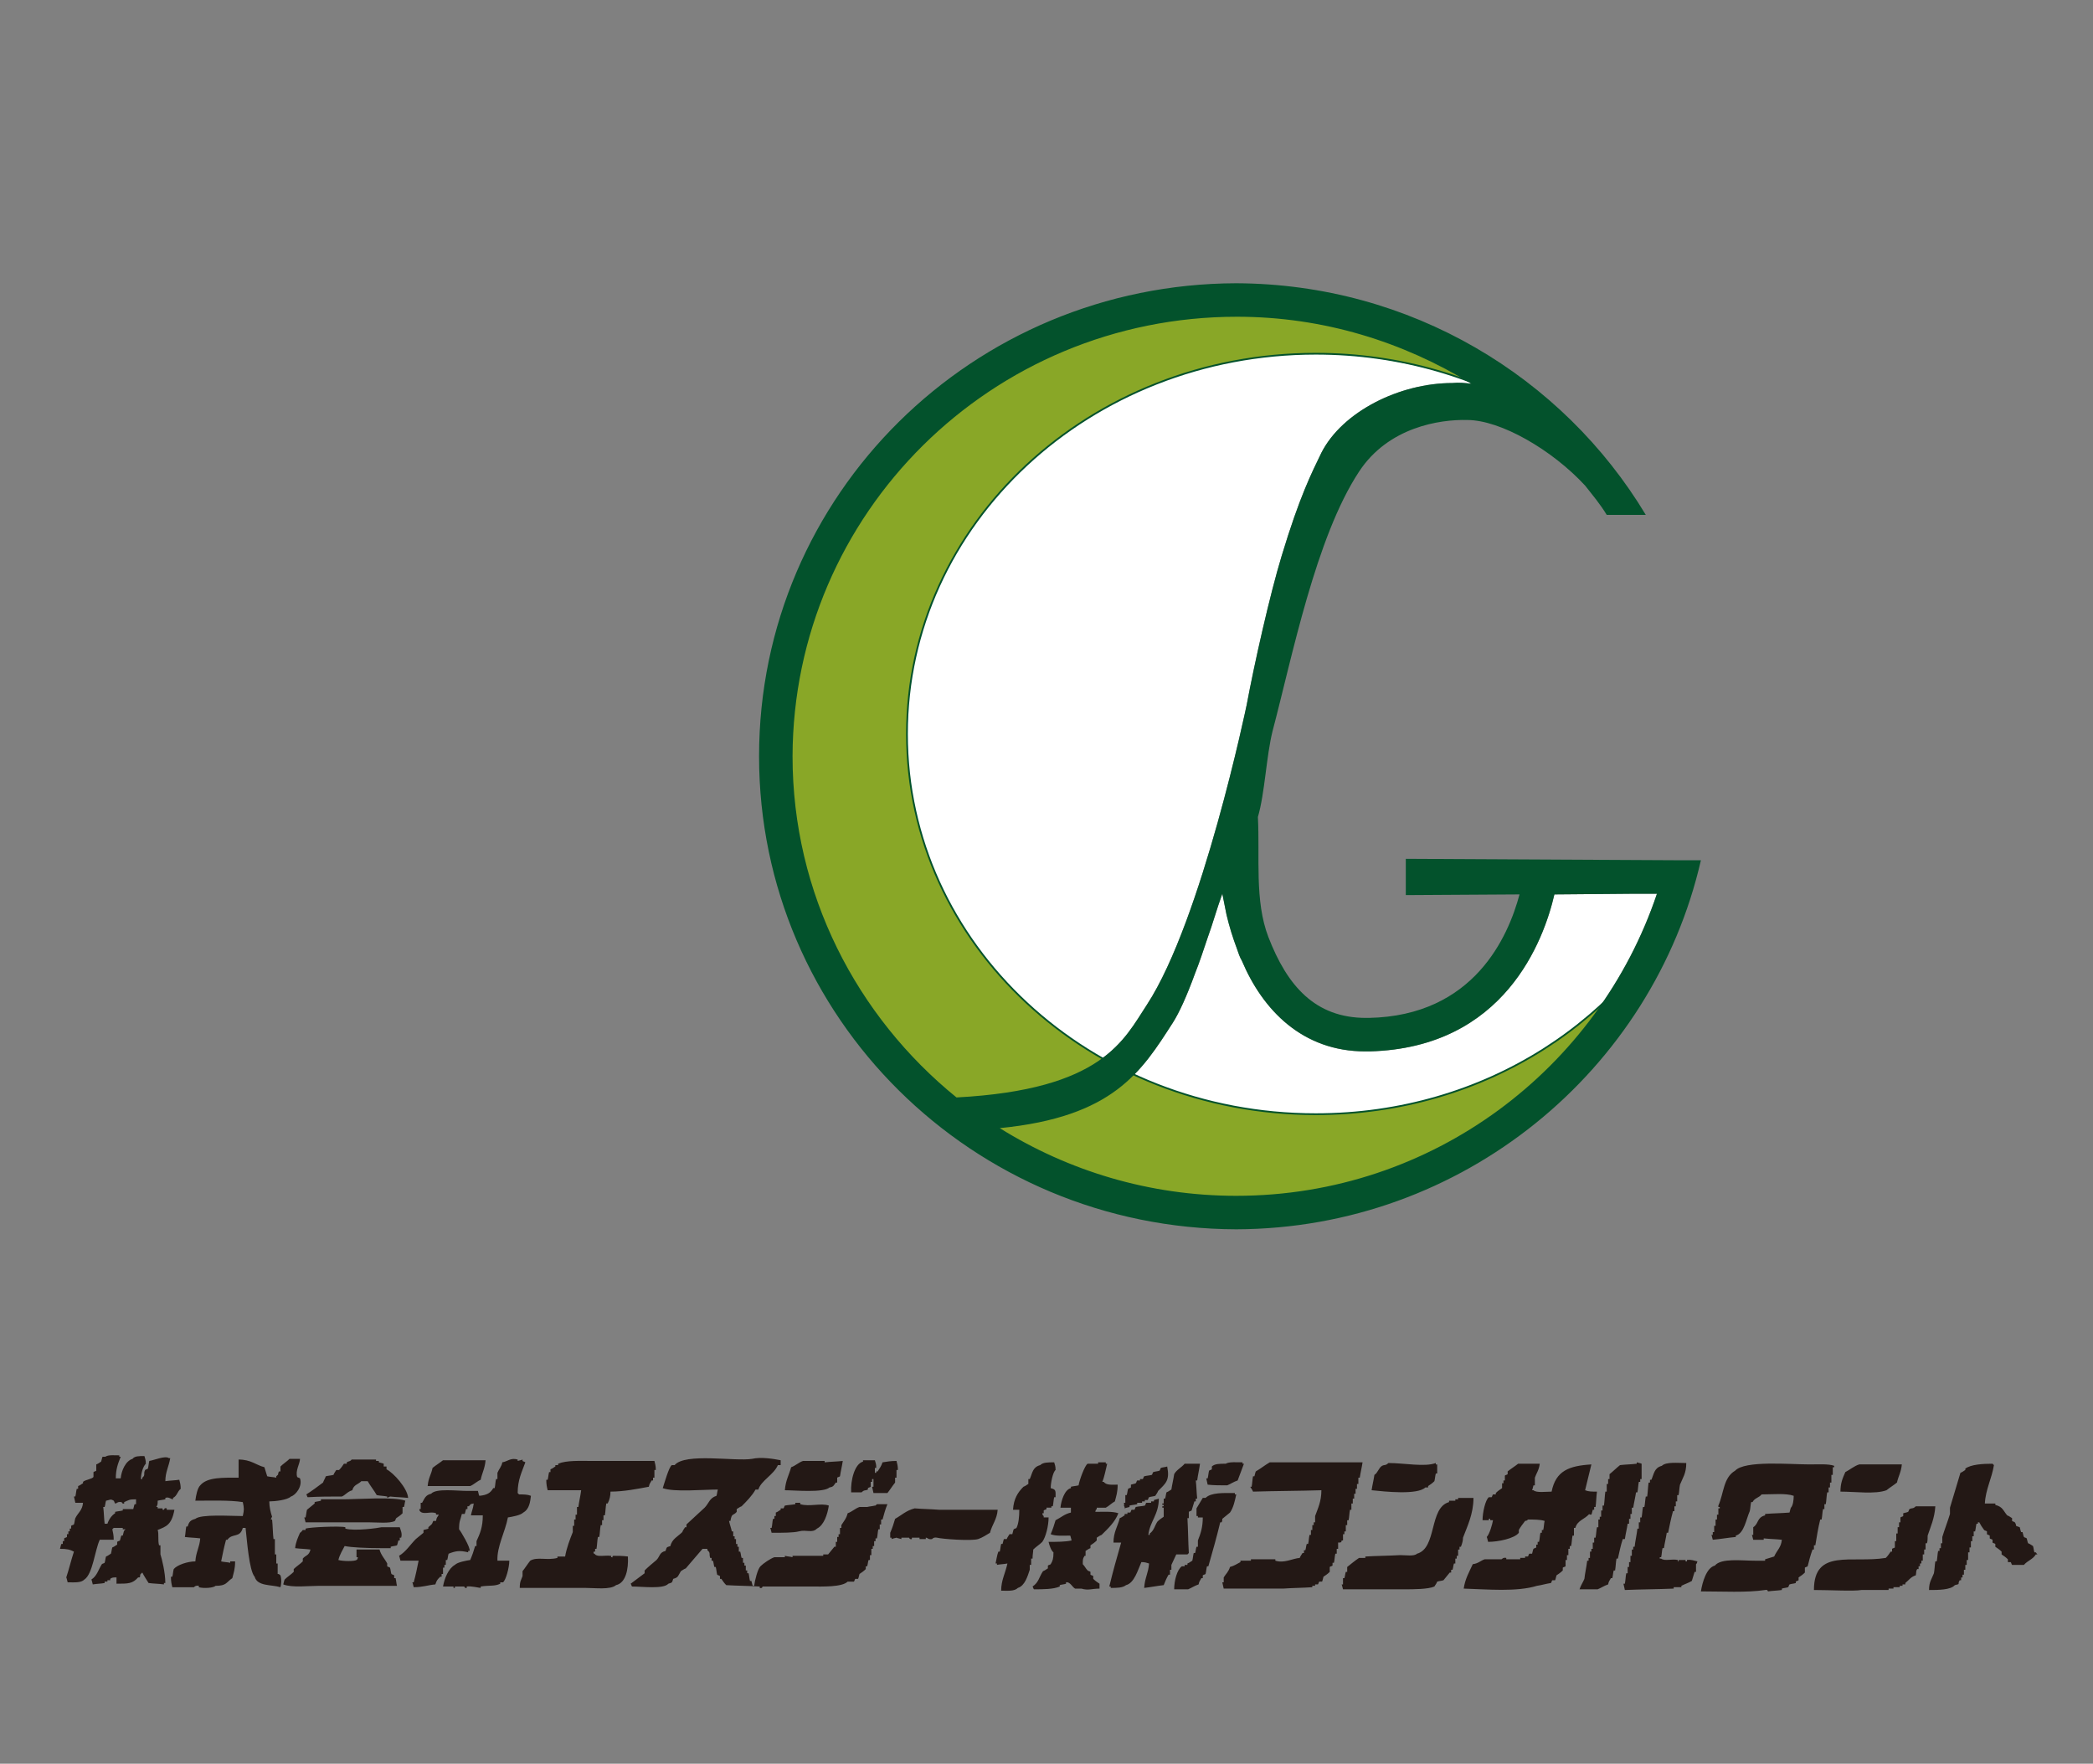
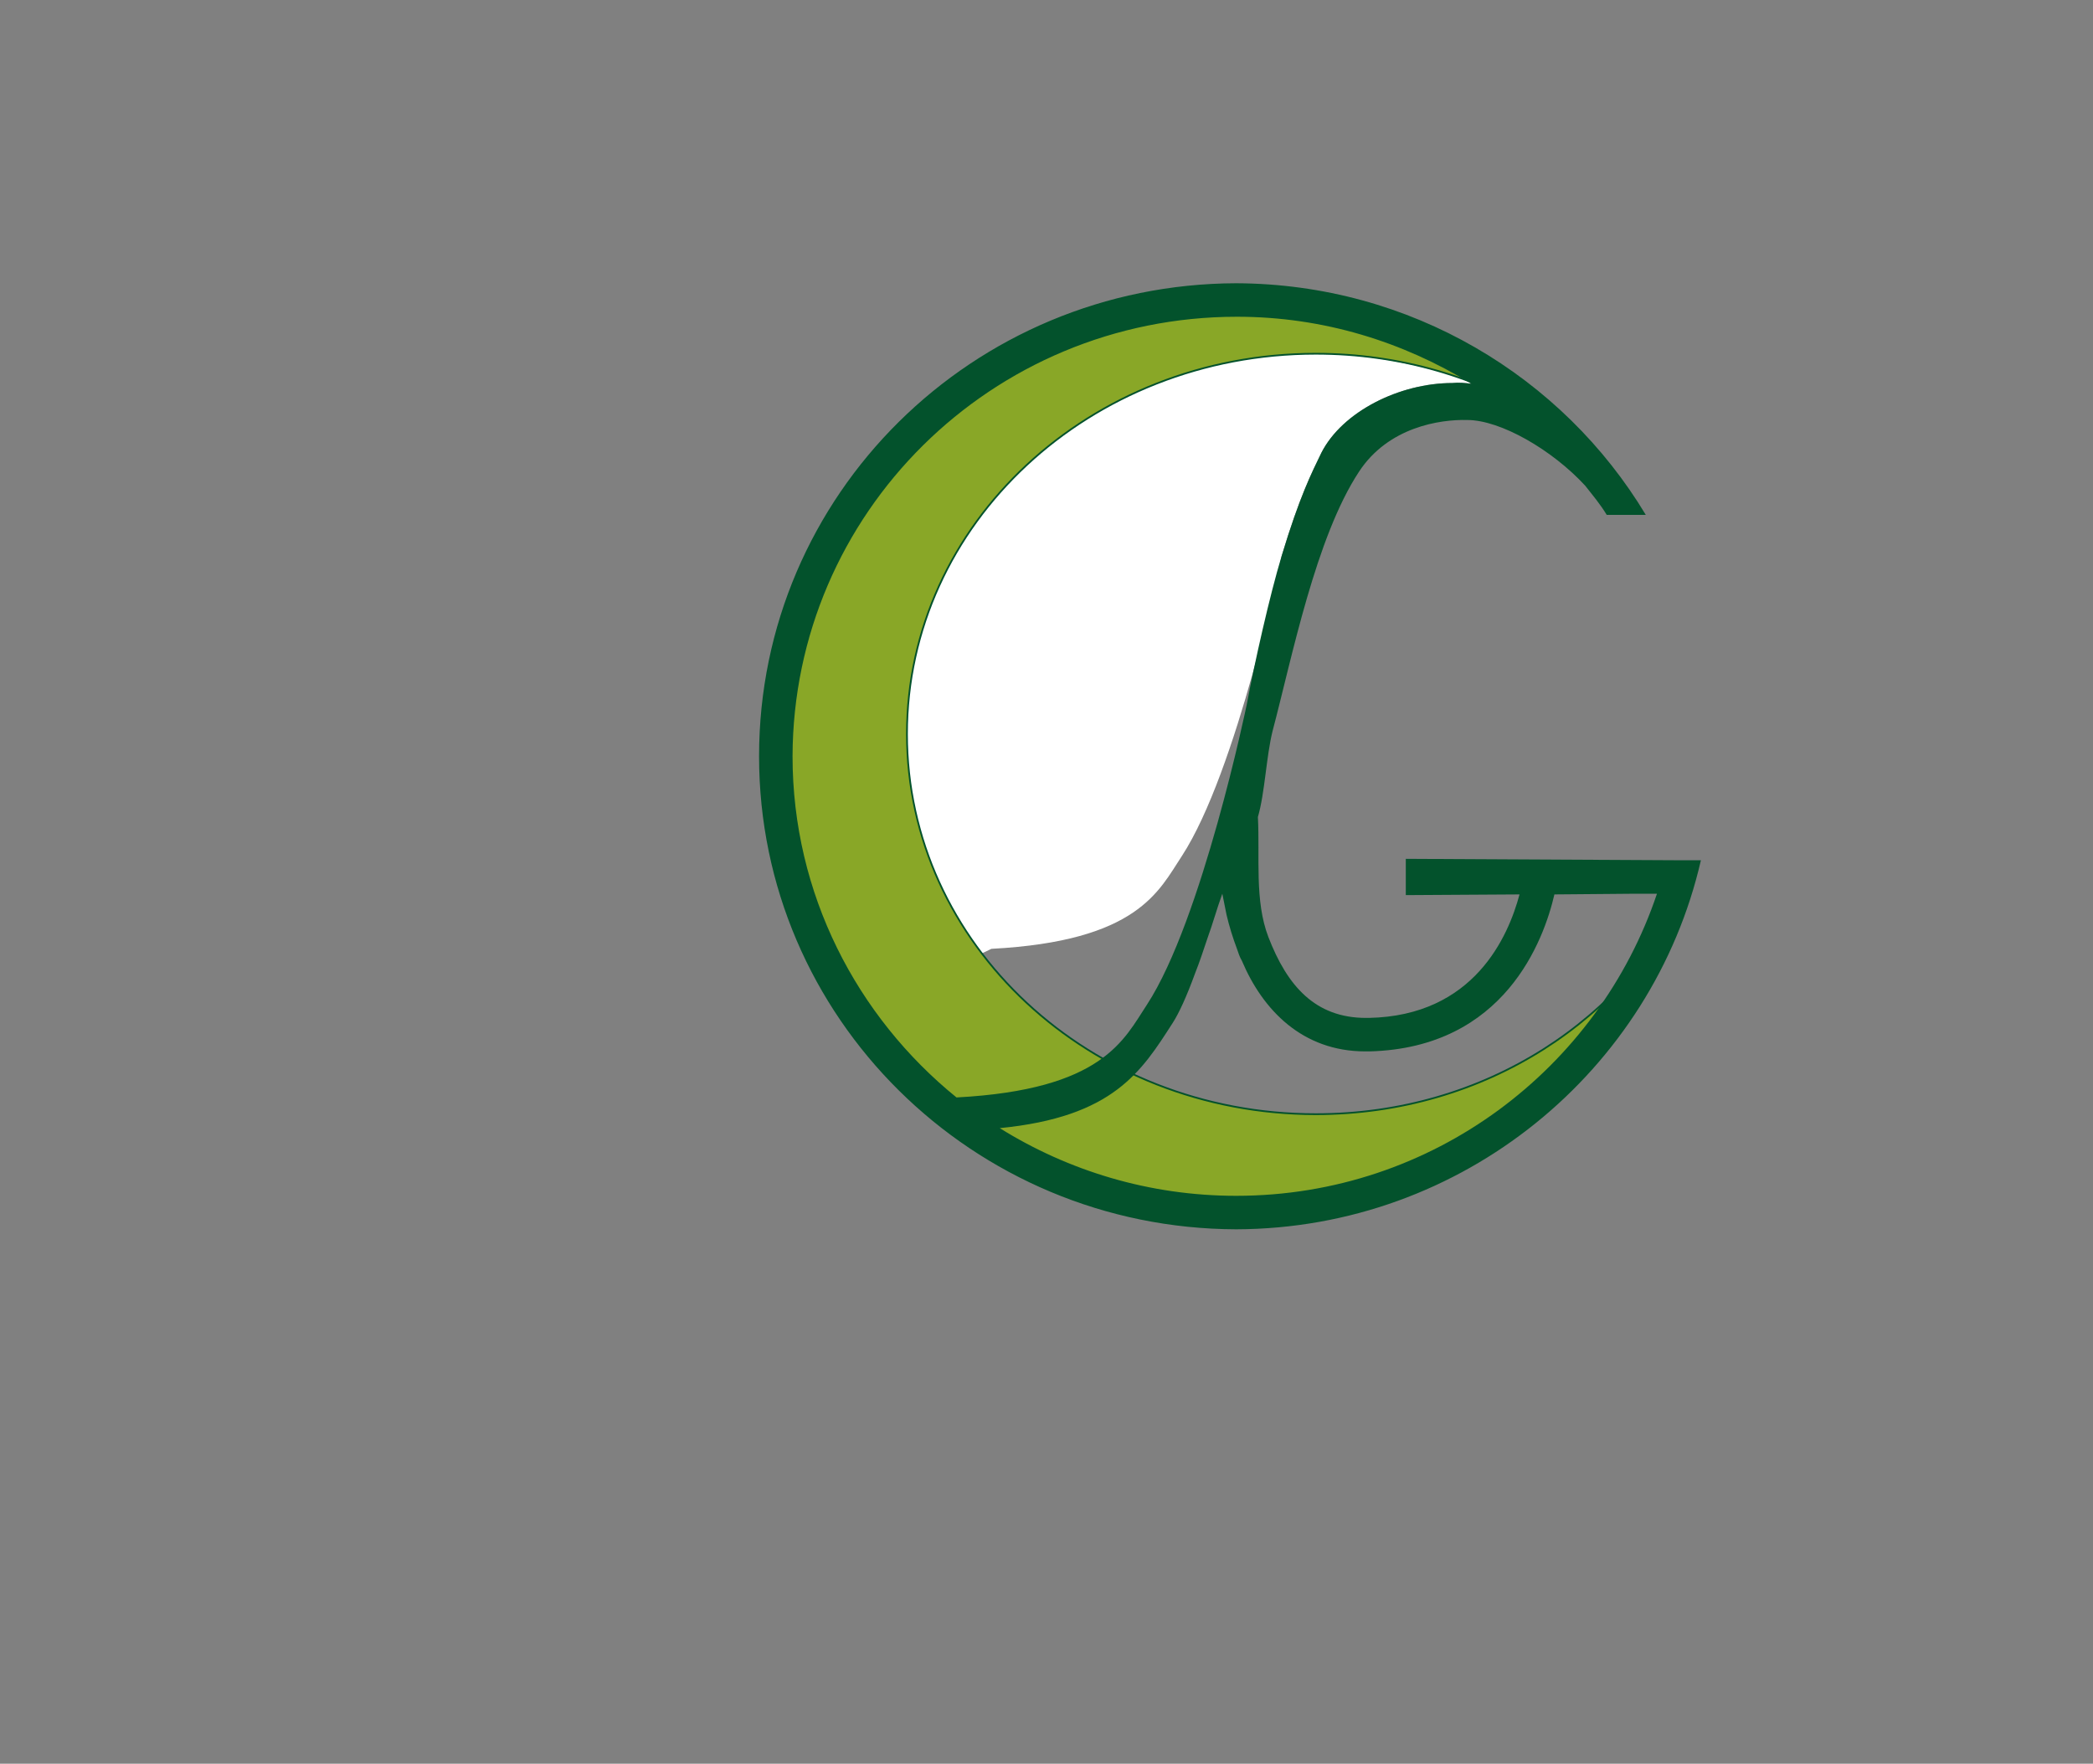
<svg xmlns="http://www.w3.org/2000/svg" version="1.1" id="レイヤー_1" x="0px" y="0px" width="300px" height="252.8px" viewBox="0 0 300 252.8" style="enable-background:new 0 0 300 252.8" xml:space="preserve">
  <rect x="0" y="0" width="300" height="252.8" fill="#808080" stroke="none" />
  <style type="text/css">.st0{fill:#231815;}
	.st1{fill:#FFFFFF;}
	.st2{fill:none;stroke:#03522C;stroke-width:0.25;}
	.st3{fill:none;stroke:#03522C;}
	.st4{fill:#89A727;}
	.st5{fill:#03522C;}</style>
  <g>
    <g>
-       <path class="st0" d="M25,216.4c-0.4,0-0.7,0-1.1,0c0-0.1,0-0.1,0-0.2c-0.4-0.1-0.3,0.1-0.4,0.2c-0.1,0-0.1,0-0.2,0    c0-0.1,0-0.1,0-0.2c-0.2,0-0.4,0-0.7,0c0-0.1,0-0.1,0-0.2c-0.1,0-0.1,0-0.2,0c0.2-0.3,0.2-0.4,0.2-0.9c0.4-0.1,0.7-0.1,1.1-0.2    c0-0.1,0-0.1,0-0.2c0.5-0.2,0.8,0.2,1.1,0.2c0-0.1,0-0.1,0-0.2c0.6-0.3,0.6-0.9,1.1-1.3c0-0.6-0.1-0.9-0.2-1.3    c-0.7,0.1-1.3,0.1-2,0.2c0-1.3,0.5-2.1,0.7-3.3c-0.1,0-0.1,0-0.2,0c-0.5-0.4-2.1,0.3-2.8,0.4c-0.1,0.4-0.1,0.7-0.2,1.1    c-0.1,0.1-0.3,0.1-0.4,0.2c-0.3,0.6,0.1,0.7-0.4,1.1c0,0.1,0,0.1,0,0.2c-0.1,0-0.1,0-0.2,0c0-0.8,0.3-1.8,0.7-2.2    c0-0.6-0.1-0.7-0.2-1.1c-0.8,0-1.4,0-1.7,0.4c-1,0.3-1.6,1.7-1.7,2.8c-0.2,0-0.4,0-0.7,0c0-1.3,0.3-2.1,0.7-3.1    c-0.1,0-0.1,0-0.2,0c0-0.1,0-0.1,0-0.2c-0.7,0-1.6-0.1-2,0.2c-0.1,0-0.3,0-0.4,0c-0.1,0.2-0.1,0.4-0.2,0.7    c-0.2,0.1-0.4,0.3-0.7,0.4c0,0.3,0,0.6,0,0.9c-0.1,0.1-0.3,0.1-0.4,0.2c0,0.2,0,0.4,0,0.7c-0.2,0.3-1.2,0.4-1.5,0.7    c0,0.1,0,0.1,0,0.2c-0.2,0.1-0.4,0.3-0.7,0.4c0,0.1,0,0.3,0,0.4c-0.1,0-0.1,0-0.2,0c-0.1,0.4-0.1,0.7-0.2,1.1c-0.1,0-0.1,0-0.2,0    c0.1,0.5,0.1,0.5,0.2,0.9c0.4,0,0.7,0,1.1,0c-0.1,1.1-0.7,1.4-1.1,2.2c-0.1,0.3-0.1,0.6-0.2,0.9c-0.1,0.1-0.3,0.1-0.4,0.2    c0,0.1,0,0.3,0,0.4c-0.1,0-0.1,0-0.2,0c0,0.1,0,0.3,0,0.4c-0.1,0-0.1,0-0.2,0c0,0.1,0,0.3,0,0.4c-0.1,0-0.1,0-0.2,0    c0,0.1,0,0.3,0,0.4c-0.1,0.1-0.3,0.1-0.4,0.2c0,0.1,0,0.3,0,0.4c-0.1,0-0.1,0-0.2,0c0,0.1,0,0.3,0,0.4c-0.1,0-0.1,0-0.2,0    c-0.1,0.2-0.1,0.4-0.2,0.7c1,0,1.4,0.1,2,0.4c-0.4,1.2-0.7,2.5-1.1,3.7c0.1,0.2,0.1,0.4,0.2,0.7c1,0,1.9,0.1,2.4-0.4    c1.2-0.8,1.5-4.2,2.2-5.7c0.7,0,1.3,0,2,0c0-0.7-0.1-1-0.2-1.5c0.2-0.2,0,0,0.2-0.2c0.4,0,0.9,0,1.3,0c0,0.1,0,0.1,0,0.2    c0.1,0,0.3,0,0.4,0c-0.2,0.2,0,0-0.2,0.2c-0.1,0.2-0.1,0.4-0.2,0.7c-0.1,0-0.1,0-0.2,0c-0.1,0.2-0.1,0.4-0.2,0.7    c-0.1,0.1-0.3,0.1-0.4,0.2c0,0.1,0,0.3,0,0.4c-0.2,0.1-0.4,0.3-0.7,0.4c-0.1,0.3-0.1,0.6-0.2,0.9c-0.2,0.1-0.4,0.3-0.7,0.4    c-0.1,0.3-0.1,0.6-0.2,0.9c-0.1,0.1-0.3,0.1-0.4,0.2c-0.5,0.8-0.7,1.7-1.5,2.2c0.1,0.2,0.1,0.4,0.2,0.7c0.6-0.1,1.2-0.1,1.7-0.2    c0-0.1,0-0.1,0-0.2c0.1,0,0.3,0,0.4,0c0-0.1,0-0.1,0-0.2c0.1,0,0.3,0,0.4,0c0-0.1,0-0.1,0-0.2c0.3-0.2,0.4-0.2,0.9-0.2    c0,0.3,0,0.6,0,0.9c1.7,0,2.3,0,3.1-0.9c0.1,0,0.1,0,0.2,0c0.3-0.4-0.2-0.2,0.4-0.7c0.3,0.6,0.6,1,0.9,1.5    c0.7,0.1,1.5,0.1,2.2,0.2c0-0.1,0-0.1,0-0.2c0.1,0,0.1,0,0.2,0c0-1.5-0.5-3.5-0.7-4.1c0-0.4,0-0.9,0-1.3c-0.1,0-0.1,0-0.2,0    c-0.2-0.7,0-1.7-0.2-2.2C23.8,218.8,24.6,218.6,25,216.4z M19.5,215.6c-0.1,0-0.1,0-0.2,0c-0.1,0.2-0.1,0.4-0.2,0.7    c-0.5,0-1,0-1.5,0c0,0.1,0,0.1,0,0.2c-0.4,0.1-0.7,0.1-1.1,0.2c0,0.1,0,0.1,0,0.2c-0.5,0.3-0.9,0.9-1.1,1.5c-0.1,0-0.3,0-0.4,0    c-0.1-0.8-0.1-1.6-0.2-2.4c0.1,0,0.1,0,0.2,0c0.1-0.3,0.1-0.6,0.2-0.9c0.6-0.1,0.6-0.3,1.1,0c0.1,0.1,0.1,0.3,0.2,0.4    c0.3,0,0.3-0.3,0.9-0.2c0.1,0,0.1,0.3,0.4,0.2c0-0.1,0-0.1,0-0.2c0.7-0.3,0.7-0.4,1.7-0.4C19.5,215.1,19.5,215.3,19.5,215.6z     M39.8,225.6c0-0.5,0-1,0-1.5c-0.1,0-0.1,0-0.2,0c0-0.4,0-0.9,0-1.3c-0.1,0-0.1,0-0.2,0c0-0.7,0-1.5,0-2.2c-0.1,0-0.1,0-0.2,0    c-0.1-0.9-0.1-1.9-0.2-2.8c-0.1,0-0.1,0-0.2,0c0.1-0.1,0.1-0.3,0.2-0.4c-0.2-0.6-0.4-1.4-0.4-2.2c0.8,0,2.6-0.2,3.1-0.7    c0.7-0.2,1.7-1.5,1.3-2.6c-0.1-0.1-0.3-0.1-0.4-0.2c-0.3-0.9,0.4-1.9,0.4-2.6c-0.5,0-1,0-1.5,0c-0.4,0.4-0.9,0.7-1.3,1.1    c0,0.2,0,0.4,0,0.7c-0.1,0-0.1,0-0.2,0c-0.3,0.5,0.1,0.3-0.4,0.7c0,0.1,0,0.1,0,0.2c-0.4-0.1-0.9-0.1-1.3-0.2    c-0.1-0.4-0.3-0.9-0.4-1.3c-1.2-0.3-1.9-1.1-3.7-1.1c0,0.9,0,1.7,0,2.6c-2.2,0-4.5-0.1-5.5,1.1c-0.4,0.4-0.6,1.4-0.7,2.2    c2.2,0,4.9-0.1,6.8,0.2c0.2,0.9,0.2,1.1,0,2c-1.7,0-6-0.3-6.8,0.4c-0.7,0.2-0.9,0.4-1.1,1.1c-0.1,0-0.1,0-0.2,0    c-0.1,0.5-0.1,1-0.2,1.5c0.7,0.1,1.5,0.1,2.2,0.2c-0.1,1.3-0.6,1.9-0.7,3.3c-1.1,0-2.6,0.5-3.1,1.1c-0.1,0.4-0.1,0.7-0.2,1.1    c-0.1,0-0.1,0-0.2,0c0,0.7,0.1,1.1,0.2,1.5c1,0,2,0,3.1,0c0,0,0.2-0.3,0.7-0.2c0,0.1,0,0.1,0,0.2c0.7,0.2,2.1,0.1,2.4-0.2    c1.6,0,1.5-0.5,2.4-1.1c0.2-0.8,0.4-1.3,0.4-2.4c-0.2,0-0.4,0-0.7,0c0,0.1,0,0.1,0,0.2c-0.4-0.1-0.9-0.1-1.3-0.2    c0.2-1,0.4-2,0.7-3.1c0.1,0,0.1,0,0.2,0c0.7-1,1.8-0.2,2.2-1.7c0.1,0,0.3,0,0.4,0c0.2,1.7,0.5,6.1,1.3,7c0.4,1.4,2.4,1.1,3.7,1.5    c0.1-0.3,0.2-1.1,0-1.7C40,225.6,39.9,225.6,39.8,225.6z M49,214.5c0.5-0.2,0.8-0.7,1.5-0.9c0.2-0.8,0.8-0.8,1.3-1.3    c0.3,0,0.6,0,0.9,0c0.4,0.7,0.9,1.3,1.3,2c0.5,0.1,1,0.1,1.5,0.2c0,0.1,0,0.1,0,0.2c0.1-0.1,0.3-0.1,0.4-0.2    c0.9,0.1,1.7,0.1,2.6,0.2c-0.1-1.4-2.1-3.6-3.1-4.1c0-0.1,0-0.3,0-0.4c-0.1,0-0.3,0-0.4,0c0-0.1,0-0.3,0-0.4    c-0.2-0.1-0.4-0.1-0.7-0.2c0-0.1,0-0.1,0-0.2c-0.1,0-0.3,0-0.4,0c0-0.1,0-0.1,0-0.2c-1.2,0-2.3,0-3.5,0c-0.2,0.3-0.4,0.2-0.7,0.4    c0,0.1,0,0.1,0,0.2c-0.1,0-0.3,0-0.4,0c-0.2,0.3-0.4,0.6-0.7,0.9c-0.1,0-0.3,0-0.4,0c-0.1,0.2-0.3,0.4-0.4,0.7    c-0.4,0.1-0.7,0.1-1.1,0.2c-0.1,0.3-0.3,0.6-0.4,0.9c-0.8,0.6-1.6,1.2-2.4,1.7c0.1,0.1,0.1,0.3,0.2,0.4    C45.8,214.5,47.4,214.5,49,214.5z M68.9,212.1c0.2-1,0.6-1.6,0.7-2.8c-2,0-4.1,0-6.1,0c-0.5,0.4-1,0.7-1.5,1.1    c-0.2,1-0.6,1.4-0.7,2.6c2,0,4.1,0,6.1,0C67.9,212.8,68.4,212.3,68.9,212.1z M72.8,217.5c0.6-0.1,1.8-0.3,2.2-0.7    c0.9-0.5,1-1.6,1.1-2.4c-0.5-0.2-1-0.2-1.7-0.2c-0.2-0.2,0,0-0.2-0.2c0-1.9,0.6-3,1.1-4.4c-0.1-0.1-0.3-0.1-0.4-0.2    c0-0.1,0-0.1,0-0.2c-0.2,0.1-0.4,0.1-0.7,0.2c0-0.1,0-0.1,0-0.2c-1-0.3-1.5,0.3-2.2,0.4c-0.1,0.6-0.5,1-0.7,1.5c0,0.3,0,0.6,0,0.9    c-0.1,0-0.1,0-0.2,0c-0.1,0.4-0.1,0.9-0.2,1.3c-0.1,0-0.1,0-0.2,0c-0.4,0.7-0.9,1-2,1.1c-0.1-0.2-0.1-0.4-0.2-0.7    c-0.5,0-1,0-1.5,0c-1.5,0-4.5-0.4-5.2,0.4c-0.8,0.2-0.9,0.6-1.3,1.3c-0.1,0-0.1,0-0.2,0c0,0.3,0,0.6,0,0.9c-0.1,0-0.1,0-0.2,0    c0.1,0.4,0,0.2,0.2,0.4c0.5,0.4,1.5-0.1,2.2,0.2c0,0.1,0,0.1,0,0.2c0.1,0,0.3,0,0.4,0c-0.2,0.4-0.3,0.3-0.4,0.9    c-0.1,0-0.3,0-0.4,0c-0.2,0.6-0.3,0.5-0.7,0.9c0,0.1,0,0.1,0,0.2c-0.2,0.1-0.4,0.1-0.7,0.2c0,0.1,0,0.3,0,0.4    c-0.4,0.3-0.7,0.6-1.1,0.9c-0.8,0.8-1.4,1.8-2.4,2.4c0.1,0.2,0.1,0.4,0.2,0.7c0.9,0,1.7,0,2.6,0c-0.2,1-0.4,2-0.7,3.1    c-0.1,0-0.1,0-0.2,0c0.1,0.2,0.1,0.4,0.2,0.7c1.3,0,2-0.3,3.1-0.4c0.2-0.6,0.3-0.7,0.7-1.1c0.1,0,0.1,0,0.2,0c0-0.1,0-0.3,0-0.4    c0.1,0,0.1,0,0.2,0c0-0.3,0-0.6,0-0.9c0.1,0,0.1,0,0.2,0c0-0.1,0-0.3,0-0.4c0.1,0,0.1,0,0.2,0c0-0.2,0-0.4,0-0.7    c0.1,0,0.1,0,0.2,0c0.1-0.3,0.1-0.6,0.2-0.9c1-0.4,1.6-0.5,2.8-0.2c0-0.1,0-0.1,0-0.2c0.1,0,0.1,0,0.2,0c0.2-0.4-1.3-2.9-1.5-3.1    c0-1.3,0.2-1.3,0.4-2.2c0.1,0,0.3,0,0.4,0c0.1-0.2,0.1-0.4,0.2-0.7c0.1,0,0.1,0,0.2,0c0-0.1,0-0.3,0-0.4c0.1,0,0.1,0,0.2,0    c0.3-0.3,0.1-0.3,0.7-0.4c-0.1,0.8-0.3,1.1-0.4,1.7c0.6,0,1.2,0,1.7,0c0,1.7-0.4,2.6-0.9,3.7c0,0.2,0,0.4,0,0.7    c-0.1,0-0.1,0-0.2,0c-0.2,0.7-0.4,1.3-0.7,2c-0.6,0.1-1.8,0.3-2.2,0.7c-0.9,0.5-1.5,1.9-1.7,3.1c0.5,0,1,0,1.5,0    c0,0.1,0,0.1,0,0.2c0.1,0,0.1,0,0.2,0c0-0.1,0-0.1,0-0.2c0.4,0,0.9,0,1.3,0c0.1,0,0.1,0.3,0.4,0.2c0-0.1,0-0.1,0-0.2    c0.6-0.1,1.8,0.2,2,0.2c0-0.1,0-0.1,0-0.2c1.2-0.2,2,0,2.8-0.4c0-0.1,0-0.1,0-0.2c0.1,0,0.3,0,0.4,0c0.4-0.3,0.9-2.1,0.9-3.1    c-0.6,0-1.2,0-1.7,0C71.2,221.7,72.4,219.6,72.8,217.5z M87.9,223c-0.3,0.1,0.1,0.3-0.2,0.2c-0.3,0,0.1-0.2-0.2-0.2    c-0.8-0.1-1.8,0.2-2.2-0.2c-0.1-0.2-0.3,0-0.2-0.4c0.1,0,0.1,0,0.2,0c0-0.1,0-0.3,0-0.4c0.1,0,0.1,0,0.2,0    c0.1-0.6,0.1-1.2,0.2-1.7c0.1,0,0.1,0,0.2,0c0.1-0.6,0.1-1.2,0.2-1.7c0.1,0,0.1,0,0.2,0c0-0.2,0-0.4,0-0.7c0.1,0,0.1,0,0.2,0    c0-0.2,0-0.4,0-0.7c0.1,0,0.1,0,0.2,0c0.1-0.6,0.1-1.2,0.2-1.7c0.1,0,0.1,0,0.2,0c0.3-0.6,0.4-1.1,0.4-1.7c1.9,0,3.9-0.4,5.5-0.7    c0.1-0.5,0.2-0.5,0.4-0.9c0.1,0,0.1,0,0.2,0c0-0.1,0-0.3,0-0.4c0.1,0,0.1,0,0.2,0c0-0.4,0-0.7,0-1.1c0.1,0,0.1,0,0.2,0    c0-0.6-0.1-0.9-0.2-1.3c-3,0-6,0-9,0c-1.7,0-3.6-0.1-4.8,0.4c0,0.1,0,0.1,0,0.2c-0.1,0-0.3,0-0.4,0c0,0.1,0,0.1,0,0.2    c-0.2,0.1-0.4,0.3-0.7,0.4c0,0.1,0,0.3,0,0.4c-0.1,0-0.1,0-0.2,0c-0.1,0.4-0.1,0.7-0.2,1.1c-0.1,0-0.1,0-0.2,0    c0,0.7,0.1,1.1,0.2,1.5c1.6,0,3.2,0,4.8,0c-0.1,0.8-0.3,1.6-0.4,2.4c-0.1,0-0.1,0-0.2,0c0,0.4,0,0.7,0,1.1c-0.1,0-0.1,0-0.2,0    c0,0.2,0,0.4,0,0.7c-0.1,0-0.1,0-0.2,0c0,0.3,0,0.6,0,0.9c-0.1,0-0.1,0-0.2,0c0,0.3,0,0.6,0,0.9c-0.4,1-0.9,2.3-1.1,3.5    c-0.4,0-0.7,0-1.1,0c0,0.1,0,0.1,0,0.2c-1.5,0.4-2.9-0.2-3.9,0.4c-0.4,0.5-0.7,1-1.1,1.5c0,0.2,0,0.4,0,0.7    c-0.2,0.6-0.4,0.7-0.4,1.7c3.5,0,6.3,0,9.4,0c1.4,0,3.6,0.3,4.4-0.4c1.4-0.3,1.8-2.3,1.7-4.1C89.3,223,88.6,223,87.9,223z     M125.4,215.8c-0.4,0.1-0.7,0.1-1.1,0.2c-0.4,0-0.7,0-1.1,0c-0.6,0.2-1.1,0.7-1.7,0.9c-0.2,0.8-0.6,1.2-0.9,1.7c0,0.1,0,0.3,0,0.4    c-0.1,0-0.1,0-0.2,0c0,0.3,0,0.6,0,0.9c-0.1,0-0.1,0-0.2,0c0,0.1,0,0.3,0,0.4c-0.1,0-0.1,0-0.2,0c0,0.2,0,0.4,0,0.7    c-0.1,0-0.1,0-0.2,0c0,0.2,0,0.4,0,0.7c-0.1,0-0.1,0-0.2,0c-0.3,0.4-0.6,0.7-0.9,1.1c-0.2,0-0.4,0-0.7,0c0,0.1,0,0.1,0,0.2    c-1.5,0-2.9,0-4.4,0c0,0.1,0,0.1,0,0.2c-0.4-0.1-0.7-0.1-1.1-0.2c0,0.1,0,0.1,0,0.2c-0.5,0-1,0-1.5,0c-0.6,0.2-1.6,0.9-2,1.3    c-0.4,0.4-0.8,2-0.9,2.8c-0.1,0-0.1,0-0.2,0c-0.1-0.2-0.1-0.4-0.2-0.7c-0.1,0-0.1,0-0.2,0c-0.1-0.4-0.1-0.7-0.2-1.1    c-0.1,0-0.1,0-0.2,0c0-0.1,0-0.3,0-0.4c-0.1,0-0.1,0-0.2,0c0-0.2,0-0.4,0-0.7c-0.1,0-0.1,0-0.2,0c0-0.1,0-0.3,0-0.4    c-0.1,0-0.1,0-0.2,0c0-0.2,0-0.4,0-0.7c-0.1,0-0.1,0-0.2,0c-0.1-0.3-0.1-0.6-0.2-0.9c-0.1,0-0.1,0-0.2,0c0-0.2,0-0.4,0-0.7    c-0.1,0-0.1,0-0.2,0c0-0.1,0-0.3,0-0.4c-0.1,0-0.1,0-0.2,0c0-0.2,0-0.4,0-0.7c-0.1,0-0.1,0-0.2,0c0-0.1,0-0.3,0-0.4    c-0.1,0-0.1,0-0.2,0c0-0.2,0-0.4,0-0.7c-0.1,0-0.1,0-0.2,0c-0.1-0.5-0.3-1-0.4-1.5c0.1,0,0.1,0,0.2,0c0.2-1.2,0.4-0.7,0.9-1.3    c0-0.1,0-0.3,0-0.4c0.2-0.1,0.4-0.3,0.7-0.4c0.7-0.7,1.5-1.5,2-2.4c0.1,0,0.3,0,0.4,0c0.4-1.3,2.2-2.1,2.8-3.5c0.1,0,0.3,0,0.4,0    c0-0.2,0-0.4,0-0.7c-1-0.2-2.8-0.5-4.1-0.2c-2.4,0.4-9.6-0.9-11.1,0.9c-0.1,0-0.3,0-0.4,0c-0.4,0.2-1.1,2.7-1.3,3.3    c1.7,0.6,5.7,0.2,7.9,0.2c-0.1,0.3-0.1,0.6-0.2,0.9c-1,0.3-1.1,1.1-1.7,1.7c-0.9,0.8-1.7,1.6-2.6,2.4c0,0.1,0,0.3,0,0.4    c-0.1,0-0.1,0-0.2,0c-0.1,0.2-0.3,0.4-0.4,0.7c-0.6,0.6-1.5,1-1.7,2c-0.6,0.2-0.5,0.1-0.7,0.7c-0.9,0.2-0.8,0.8-1.3,1.3    c-0.6,0.5-1.2,1-1.7,1.5c0,0.1,0,0.3,0,0.4c-0.7,0.5-1.3,1-2,1.5c0.1,0.1,0.1,0.3,0.2,0.4c1.5,0,4.5,0.4,5.2-0.4    c0.6-0.2,0.5-0.1,0.7-0.7c0.8-0.2,0.7-0.5,1.1-1.1c0.2-0.1,0.4-0.3,0.7-0.4c0.8-0.9,1.6-1.9,2.4-2.8c0.2,0,0.4,0,0.7,0    c0,0.1,0,0.1,0,0.2c0.5,0.4,0.2,0.5,0.4,1.1c0.1,0,0.1,0,0.2,0c0,0.1,0,0.3,0,0.4c0.1,0,0.1,0,0.2,0c0.1,0.3,0.1,0.6,0.2,0.9    c0.1,0,0.1,0,0.2,0c0.1,0.4,0.1,0.7,0.2,1.1c0.1,0.1,0.3,0.1,0.4,0.2c0,0.1,0,0.3,0,0.4c0.1,0,0.1,0,0.2,0    c0.2,0.3,0.4,0.6,0.7,0.9c1.6,0.1,3.2,0.1,4.8,0.2c0,0.1,0,0.1,0,0.2c0.4,0.1,0.4-0.2,0.4-0.2c0.4,0,0.9,0,1.3,0    c1.9,0,3.8,0,5.7,0c1.6,0,4.4,0.1,5.2-0.7c0.3,0,0.6,0,0.9,0c0.1-0.1,0.1-0.3,0.2-0.4c0.1,0,0.3,0,0.4,0c0.1-0.2,0.1-0.4,0.2-0.7    c0.3-0.2,0.6-0.4,0.9-0.7c0-0.1,0-0.3,0-0.4c0.1,0,0.1,0,0.2,0c0.1-0.3,0.1-0.6,0.2-0.9c0.1,0,0.1,0,0.2,0c0-0.2,0-0.4,0-0.7    c0.1,0,0.1,0,0.2,0c0-0.3,0-0.6,0-0.9c0.1,0,0.1,0,0.2,0c0-0.1,0-0.3,0-0.4c0.1,0,0.1,0,0.2,0c0-0.2,0-0.4,0-0.7    c0.1,0,0.1,0,0.2,0c0-0.1,0-0.3,0-0.4c0.1,0,0.1,0,0.2,0c0.1-0.4,0.1-0.9,0.2-1.3c0.1,0,0.1,0,0.2,0c0-0.2,0-0.4,0-0.7    c0.1,0,0.1,0,0.2,0c0-0.2,0-0.4,0-0.7c0.1,0,0.1,0,0.2,0c0.2-0.7,0.4-1.5,0.7-2.2c-0.5,0-1,0-1.5,0    C125.4,215.9,125.4,215.8,125.4,215.8z M118.9,213.2c0.6-0.1,0.6-0.3,0.9-0.7c0.1,0,0.1,0,0.2,0c0-0.2,0-0.4,0-0.7    c0.1-0.1,0.3-0.1,0.4-0.2c0.1-0.7,0.3-1.5,0.4-2.2c-0.9,0.1-1.7,0.1-2.6,0.2c0-0.1,0-0.1,0-0.2c-1,0-2,0-3.1,0    c-0.6,0.2-1.1,0.7-1.7,0.9c-0.3,1.1-0.8,1.9-0.9,3.3C113.9,213.6,118,214,118.9,213.2z M128.3,211.8c0.1,0,0.1,0,0.2,0    c0-0.4,0-0.7,0-1.1c0.1,0,0.1,0,0.2,0c0-0.6-0.1-0.9-0.2-1.3c-0.8,0-1.4,0.1-2,0.2c-0.2,0.6-0.4,0.8-0.7,1.3c-0.1,0-0.1,0-0.2,0    c0,0.1,0,0.1,0,0.2c-0.1,0-0.1,0-0.2,0c0-0.2,0-0.4,0-0.7c0.1,0,0.1,0,0.2,0c0-0.6-0.1-0.7-0.2-1.1c-0.6,0-1.2,0-1.7,0    c0,0.1,0,0.1,0,0.2c-1.2,0.3-1.8,2.7-1.7,4.4c0.5,0,1,0,1.5,0c0.4-0.4,0.5-0.2,0.9-0.4c0-0.1,0-0.1,0-0.2c0.1-0.1,0.3-0.1,0.4-0.2    c0-0.2,0-0.4,0-0.7c0.1,0,0.1,0,0.2,0c0-0.1,0-0.3,0-0.4c0.1,0,0.1,0,0.2,0c0,0.4,0,0.7,0,1.1c-0.1,0-0.1,0-0.2,0    c0.1,0.5,0.1,0.5,0.2,0.9c0.7,0,1.3,0,2,0c0.4-0.5,0.7-1,1.1-1.5C128.3,212.3,128.3,212.1,128.3,211.8z M148.1,222.1    c0.4-0.4,0.9-0.7,1.3-1.1c0.5-0.7,0.9-2.3,0.9-3.5c-0.2,0-0.4,0-0.7,0c0-0.1,0-0.1,0-0.2c-0.2-0.2-0.1,0-0.2-0.4    c0.1,0,0.1,0,0.2,0c0-0.1,0-0.3,0-0.4c0.1-0.1,0.3-0.1,0.4-0.2c0-0.1,0-0.1,0-0.2c0.2,0,0.4,0,0.7,0c0-0.1,0-0.1,0-0.2    c0.1,0,0.1,0,0.2,0c0.1-0.4,0.1-0.9,0.2-1.3c0.1,0,0.1,0,0.2,0c0-0.9,0.1-1.1-0.7-1.3c0-0.7,0.3-2.3,0.7-2.6    c0-0.6-0.1-0.7-0.2-1.1c-0.9,0-1.6,0-2,0.4c-1.1,0.3-1.1,1.1-1.5,2c-0.1,0-0.1,0-0.2,0c0,0.2,0,0.4,0,0.7    c-0.2,0.1-0.4,0.3-0.7,0.4c-0.8,0.8-1.4,1.7-1.5,3.3c0.3,0,0.6,0,0.9,0c0,1-0.1,2-0.4,2.6c-0.1,0.1-0.3,0.1-0.4,0.2    c-0.1,0.2-0.1,0.4-0.2,0.7c-0.1,0-0.3,0-0.4,0c-0.1,0.2-0.3,0.4-0.4,0.7c-0.1,0-0.3,0-0.4,0c-0.1,0.2-0.1,0.4-0.2,0.7    c-0.1,0-0.1,0-0.2,0c-0.1,0.4-0.1,0.7-0.2,1.1c-0.1,0-0.1,0-0.2,0c-0.2,0.5-0.3,1.3-0.4,1.7c0.1,0,0.1,0,0.2,0c0,0.1,0,0.1,0,0.2    c0.5-0.1,1-0.1,1.5-0.2c-0.3,1.4-0.9,2.4-0.9,3.9c1,0,1.9,0.1,2.4-0.4c1-0.3,1.4-1.7,1.7-2.6c0-0.2,0-0.4,0-0.7c0.1,0,0.1,0,0.2,0    c0-0.3,0-0.6,0-0.9c0.1,0,0.1,0,0.2,0C148,222.8,148.1,222.5,148.1,222.1z M155.6,223c0-0.2,0-0.4,0-0.7c0.2-0.1,0.4-0.3,0.7-0.4    c0-0.1,0-0.3,0-0.4c0.3-0.2,0.6-0.4,0.9-0.7c0-0.1,0-0.3,0-0.4c0.2-0.1,0.4-0.3,0.7-0.4c0.9-0.9,1.9-1.8,2.4-3.1    c-0.8-0.3-2.2-0.2-3.3-0.2c0.1-0.4,0-0.2,0.2-0.4c0-0.1,0-0.1,0-0.2c0.4,0,0.9,0,1.3,0c0.4-0.2,0.9-0.7,1.3-0.9    c0.2-0.8,0.4-1.3,0.4-2.4c-0.9,0-1.6,0.1-2-0.4c-0.1,0-0.1,0-0.2,0c0.3-0.7,0.5-1.8,0.7-2.6c-0.1,0-0.1,0-0.2,0c0-0.1,0-0.1,0-0.2    c-0.4,0-0.7,0-1.1,0c0,0.1,0,0.1,0,0.2c-0.5,0-1,0-1.5,0c-0.4,0.2-1.2,2.4-1.3,3.1c-0.4,0.1-0.7,0.1-1.1,0.2c0,0.1,0,0.1,0,0.2    c-0.9,0.2-1.4,1.8-1.5,2.8c0.5,0,1,0,1.5,0c0,0.2,0,0.4,0,0.7c-0.9,0.2-1.4,0.7-2.2,1.1c-0.2,0.7-0.4,1.3-0.7,2    c0.7,0.3,1.8,0.2,2.8,0.2c0.1,0.2,0.1,0.4,0.2,0.7c-0.9,0.2-2.1,0.2-3.3,0.2c0.1,0.5,0.4,1.3,0.7,1.5c0,0.9-0.1,1.2-0.4,1.7    c-0.1,0.1-0.3,0.1-0.4,0.2c0,0.1,0,0.3,0,0.4c-0.2,0.1-0.4,0.3-0.7,0.4c-0.6,0.9-0.6,1.6-1.5,2.2c0.1,0.1,0.1,0.3,0.2,0.4    c1.3,0,2.8,0,3.7-0.4c0-0.1,0-0.1,0-0.2c0.3-0.1,0.6-0.1,0.9-0.2c0-0.1,0-0.1,0-0.2c0.6-0.1,0.9,0.7,1.3,0.9c0.3,0,0.6,0,0.9,0    c1,0.3,1.5,0,2.6,0c0-0.2,0-0.4,0-0.7c-0.3-0.2-0.6-0.4-0.9-0.7c0-0.1,0-0.3,0-0.4c-0.1-0.1-0.3-0.1-0.4-0.2c0-0.1,0-0.3,0-0.4    c-0.1-0.1-0.3-0.1-0.4-0.2c-0.3-0.3-0.4-0.6-0.7-0.9c0-0.6,0-0.8,0.2-1.1C155.4,223,155.5,223,155.6,223z M170.2,222.8    c0.2-0.2,0,0,0.2-0.2c-0.1-1.7-0.1-3.3-0.2-5c0.1,0,0.1,0,0.2,0c0-0.3,0-0.6,0-0.9c0.1-0.1,0.3-0.1,0.4-0.2    c0.1-0.4,0.3-0.9,0.4-1.3c0.1,0,0.1,0,0.2,0c0-0.1,0-0.3,0-0.4c0.1,0,0.1,0,0.2,0c-0.1-0.9-0.1-1.7-0.2-2.6c0.1,0,0.1,0,0.2,0    c0.1-0.8,0.3-1.6,0.4-2.4c-0.7,0-1.5,0-2.2,0c-0.4,0.5-1.2,0.9-1.5,1.5c-0.1,0.7-0.3,1.5-0.4,2.2c-0.2,0.1-0.4,0.3-0.7,0.4    c-0.1,0.3-0.1,0.6-0.2,0.9c-0.1,0-0.1,0-0.2,0c0,0.2,0,0.4,0,0.7c-0.1,0-0.1,0-0.2,0c0,0.1,0,0.1,0,0.2c0.1,0,0.1,0,0.2,0    c0,0.1,0,0.1,0,0.2c-0.1,0-0.1,0-0.2,0c0,0.1,0,0.1,0,0.2c0.1,0,0.1,0,0.2,0c0,0.4,0,0.9,0,1.3c-0.3,0.2-0.6,0.4-0.9,0.7    c-0.4,0.6-0.5,1.3-1.1,1.7c0,0.1,0,0.1,0,0.2c-0.1,0-0.1,0-0.2,0c0.2-1.9,1.5-2.9,1.5-5.2c-0.2,0.1-0.4,0.1-0.7,0.2    c0,0.1,0,0.1,0,0.2c-0.1,0-0.3,0-0.4,0c0,0.1,0,0.1,0,0.2c-0.2,0-0.4,0-0.7,0c-0.1,0.1-0.1,0.3-0.2,0.4c-0.4,0.1-0.9,0.1-1.3,0.2    c-0.1,0.1-0.1,0.3-0.2,0.4c-0.1,0-0.3,0-0.4,0c-0.1,0.1-0.1,0.3-0.2,0.4c-0.1,0-0.3,0-0.4,0c0,0.1,0,0.1,0,0.2c-0.1,0-0.3,0-0.4,0    c0,0.1,0,0.1,0,0.2c-0.2,0.1-0.4,0.3-0.7,0.4c-0.3,1.2-0.9,2-0.9,3.5c0.4,0,0.7,0,1.1,0c-0.6,2.1-1.2,4.2-1.7,6.3    c0.1,0,0.1,0,0.2,0c0,0.1,0,0.1,0,0.2c0.9,0,1.7,0,2.2-0.4c1.2-0.3,1.7-2.2,2.2-3.3c0.6,0,0.7,0.1,1.1,0.2c-0.1,1.4-0.6,2-0.7,3.5    c0.9-0.1,1.9-0.3,2.8-0.4c0.2-0.5,0.4-1,0.7-1.5c0.1,0,0.1,0,0.2,0c0-0.2,0-0.4,0-0.7c0.1,0,0.1,0,0.2,0c0-0.2,0-0.4,0-0.7    c0.2-0.4,0.5-1.1,0.7-1.5C169.1,222.8,169.5,222.8,170.2,222.8z M175.9,212.9c0.5-0.2,0.9-0.5,1.5-0.7c0.3-0.8,0.6-1.6,0.9-2.4    c-0.1,0-0.1,0-0.2,0c0-0.1,0-0.1,0-0.2c-0.7,0-2-0.1-2.4,0.2c-0.9,0-1.6,0-2,0.4c0,0.1,0,0.3,0,0.4c-0.1,0.1-0.3,0.1-0.4,0.2    c-0.1,0.4-0.1,0.7-0.2,1.1c-0.1,0-0.1,0-0.2,0c0.1,0.5,0.1,0.5,0.2,0.9C174,212.9,174.9,212.9,175.9,212.9z M192.3,220.8    c0.1,0,0.1,0,0.2,0c0-0.3,0-0.6,0-0.9c0.1,0,0.1,0,0.2,0c0-0.1,0-0.3,0-0.4c0.1,0,0.1,0,0.2,0c0-0.3,0-0.6,0-0.9    c0.1,0,0.1,0,0.2,0c0-0.2,0-0.4,0-0.7c0.1,0,0.1,0,0.2,0c0.1-0.5,0.1-1,0.2-1.5c0.1,0,0.1,0,0.2,0c0-0.3,0-0.6,0-0.9    c0.1,0,0.1,0,0.2,0c0-0.2,0-0.4,0-0.7c0.1,0,0.1,0,0.2,0c0-0.2,0-0.4,0-0.7c0.1,0,0.1,0,0.2,0c0-0.2,0-0.4,0-0.7    c0.1,0,0.1,0,0.2,0c0-0.2,0-0.4,0-0.7c0.1,0,0.1,0,0.2,0c0-0.3,0-0.6,0-0.9c0.1,0,0.1,0,0.2,0c0.1-0.7,0.3-1.5,0.4-2.2    c-3.2,0-6,0-8.7,0c-1.5,0-3.1,0-4.6,0c-0.7,0.4-1.3,0.9-2,1.3c-0.1,0.2-0.1,0.4-0.2,0.7c-0.1,0-0.1,0-0.2,0    c-0.1,0.5-0.1,1-0.2,1.5c-0.1,0-0.1,0-0.2,0c0.1,0.2,0.3,0.4,0.4,0.7c3.3-0.1,6.6-0.1,9.8-0.2c0,1.6-0.5,2.6-0.9,3.7    c0,0.3,0,0.6,0,0.9c-0.1,0-0.1,0-0.2,0c0,0.1,0,0.3,0,0.4c-0.1,0-0.1,0-0.2,0c0,0.2,0,0.4,0,0.7c-0.1,0-0.1,0-0.2,0    c0,0.2,0,0.4,0,0.7c-0.1,0-0.1,0-0.2,0c-0.1,0.4-0.1,0.9-0.2,1.3c-0.1,0-0.1,0-0.2,0c-0.1,0.3-0.1,0.6-0.2,0.9c-0.1,0-0.1,0-0.2,0    c0,0.1,0,0.3,0,0.4c-0.1,0-0.1,0-0.2,0c-0.1,0.2-0.3,0.4-0.4,0.7c-1.1,0.1-2.2,0.8-3.5,0.4c0-0.1,0-0.1,0-0.2c-1.2,0-2.3,0-3.5,0    c0,0.1,0,0.1,0,0.2c-0.5,0-1,0-1.5,0c0,0.1,0,0.1,0,0.2c-0.6,0.3-0.8,0.5-1.5,0.7c-0.2,0.7-0.6,1-0.9,1.5c0,0.2,0,0.4,0,0.7    c-0.1,0-0.1,0-0.2,0c0.1,0.5,0.1,0.5,0.2,0.9c2.8,0,5.7,0,8.5,0c1.4-0.1,2.8-0.1,4.2-0.2c0-0.1,0-0.1,0-0.2c0.1,0,0.3,0,0.4,0    c0-0.1,0-0.1,0-0.2c0.1,0,0.3,0,0.4,0c0.1-0.1,0.1-0.3,0.2-0.4c0.1,0,0.3,0,0.4,0c0.1-0.2,0.1-0.4,0.2-0.7    c0.3-0.2,0.6-0.4,0.9-0.7c0-0.2,0-0.4,0-0.7c0.1-0.1,0.3-0.1,0.4-0.2c0-0.1,0-0.3,0-0.4c0.1,0,0.1,0,0.2,0    c0.1-0.4,0.1-0.9,0.2-1.3c0.1,0,0.1,0,0.2,0c0-0.2,0-0.4,0-0.7c0.1,0,0.1,0,0.2,0c0-0.3,0-0.6,0-0.9c0.1,0,0.1,0,0.2,0    C192.3,221.1,192.3,220.9,192.3,220.8z M204.3,213.2c0.1,0,0.3,0,0.4,0c0-0.1,0-0.1,0-0.2c0.3-0.2,0.6-0.4,0.9-0.7    c0.1-0.4,0.1-0.7,0.2-1.1c0.1,0,0.1,0,0.2,0c0-0.4,0-0.9,0-1.3c-0.1,0-0.1,0-0.2,0c0-0.1,0-0.1,0-0.2c-1.6,0.6-4.5,0-6.8,0    c-0.4,0.4-0.5,0.2-0.9,0.4c-0.5,0.3-0.6,1-1.1,1.3c-0.1,0.7-0.3,1.5-0.4,2.2C198.5,213.8,203.2,214.3,204.3,213.2z M232.9,220.6    c0.1-0.7,0.3-1.5,0.4-2.2c0.1,0,0.1,0,0.2,0c0-0.2,0-0.4,0-0.7c0.1,0,0.1,0,0.2,0c0-0.2,0-0.4,0-0.7c0.1,0,0.1,0,0.2,0    c0-0.3,0-0.6,0-0.9c0.1,0,0.1,0,0.2,0c0.1-0.7,0.3-1.5,0.4-2.2c0.1,0,0.1,0,0.2,0c0.1-0.5,0.1-1,0.2-1.5c0.1,0,0.1,0,0.2,0    c0-0.1,0-0.3,0-0.4c0.1,0,0.1,0,0.2,0c0-0.7,0-1.5,0-2.2c-0.2-0.1-0.4-0.1-0.7-0.2c0,0.1,0,0.1,0,0.2c-0.8,0.1-1.6,0.1-2.4,0.2    c-0.5,0.4-1,0.9-1.5,1.3c0,0.2,0,0.4,0,0.7c-0.1,0-0.1,0-0.2,0c0,0.2,0,0.4,0,0.7c-0.1,0-0.1,0-0.2,0c0,0.4,0,0.7,0,1.1    c-0.1,0-0.1,0-0.2,0c-0.1,0.7-0.1,1.3-0.2,2c-0.1,0-0.1,0-0.2,0c0,0.2,0,0.4,0,0.7c-0.1,0-0.1,0-0.2,0c0,0.3,0,0.6,0,0.9    c-0.1,0-0.1,0-0.2,0c0,0.1,0,0.3,0,0.4c-0.1,0-0.1,0-0.2,0c0,0.4,0,0.7,0,1.1c-0.1,0-0.1,0-0.2,0c-0.1,0.5-0.1,1-0.2,1.5    c-0.1,0-0.1,0-0.2,0c0,0.2,0,0.4,0,0.7c-0.1,0-0.1,0-0.2,0c0,0.3,0,0.6,0,0.9c-0.1,0-0.1,0-0.2,0c0,0.1,0,0.3,0,0.4    c-0.1,0-0.1,0-0.2,0c0,0.3,0,0.6,0,0.9c-0.1,0-0.1,0-0.2,0c0,0.1,0,0.3,0,0.4c-0.1,0-0.1,0-0.2,0c-0.1,0.9-0.3,1.7-0.4,2.6    c-0.2,0.5-0.5,0.9-0.7,1.5c0.9,0,1.7,0,2.6,0c0.5-0.2,0.9-0.5,1.5-0.7c0.1-0.5,0.2-0.5,0.4-0.9c0.1,0,0.1,0,0.2,0    c0.1-0.4,0.1-0.7,0.2-1.1c0.1,0,0.1,0,0.2,0c0.1-0.6,0.1-1.2,0.2-1.7c0.1,0,0.1,0,0.2,0c0.2-0.9,0.4-1.9,0.7-2.8    C232.7,220.6,232.8,220.6,232.9,220.6z M228.1,217.1c0.1-0.2,0.1-0.4,0.2-0.7c0.1,0,0.1,0,0.2,0c0-0.1,0-0.3,0-0.4    c0.1,0,0.1,0,0.2,0c0.1-0.7,0.1-1.5,0.2-2.2c-0.8,0-1.2,0-1.7-0.2c0.3-1.2,0.6-2.5,0.9-3.7c-3.2,0.2-5.1,0.9-5.7,3.9    c-0.8,0-2.2,0.2-2.6-0.2c-0.1,0-0.1,0-0.2,0c0.1-0.2,0.1-0.4,0.2-0.7c0.1,0,0.1,0,0.2,0c0-0.4,0-0.7,0-1.1c0.2-0.6,0.6-1.1,0.7-2    c-1,0-2,0-3.1,0c-0.5,0.4-1,0.7-1.5,1.1c0,0.1,0,0.3,0,0.4c-0.1,0.1-0.3,0.1-0.4,0.2c0,0.2,0,0.4,0,0.7c-0.1,0-0.1,0-0.2,0    c0,0.1,0,0.3,0,0.4c-0.1,0-0.1,0-0.2,0c0,0.2,0,0.4,0,0.7c-0.3,0.2-0.6,0.4-0.9,0.7c0,0.1,0,0.1,0,0.2c-0.1,0-0.3,0-0.4,0    c-0.1,0.1-0.1,0.3-0.2,0.4c-0.1,0-0.3,0-0.4,0c-0.5,0.4-0.9,2.2-0.9,3.3c0.3,0,0.6,0,0.9,0c0-0.1,0-0.1,0-0.2c0.1,0,0.1,0,0.2,0    c0,0.1,0,0.1,0,0.2c0.1,0,0.3,0,0.4,0c-0.1,0.6-0.5,2-0.9,2.4c0.1,0.2,0.1,0.4,0.2,0.7c1.5,0,3.8-0.5,4.4-1.3c0-0.1,0-0.3,0-0.4    c0.2-0.4,0.6-0.9,0.9-1.3c0.4-0.1,0.2,0,0.4-0.2c0.9,0,1.8,0,2.4,0.2c-0.1,0.4-0.1,0.9-0.2,1.3c-0.1,0-0.1,0-0.2,0    c0,0.1,0,0.3,0,0.4c-0.1,0-0.1,0-0.2,0c-0.1,0.4-0.1,0.9-0.2,1.3c-0.1,0-0.1,0-0.2,0c0,0.1,0,0.3,0,0.4c-0.1,0-0.1,0-0.2,0    c0,0.1,0,0.3,0,0.4c-0.1,0.1-0.3,0.1-0.4,0.2c-0.1,0.2-0.1,0.4-0.2,0.7c-0.1,0-0.3,0-0.4,0c-0.1,0.1-0.1,0.3-0.2,0.4    c-0.1,0-0.3,0-0.4,0c0,0.1,0,0.1,0,0.2c-0.2,0-0.4,0-0.7,0c0,0.1,0,0.1,0,0.2c-0.7,0-1.3,0-2,0c0-0.1,0-0.1,0-0.2    c-0.5-0.1-0.6,0.2-0.7,0.2c-0.8,0-1.6,0-2.4,0c-0.6,0.2-0.9,0.6-1.7,0.7c-0.5,1.1-1.1,2.1-1.3,3.5c3.4,0.1,7.6,0.5,10.5-0.4    c0.7-0.1,1.3-0.3,2-0.4c0.1-0.1,0.1-0.3,0.2-0.4c0.1,0,0.3,0,0.4,0c0.1-0.2,0.1-0.4,0.2-0.7c0.3-0.2,0.6-0.4,0.9-0.7    c0-0.1,0-0.3,0-0.4c0.1-0.1,0.3-0.1,0.4-0.2c0-0.3,0-0.6,0-0.9c0.1,0,0.1,0,0.2,0c0-0.2,0-0.4,0-0.7c0.1,0,0.1,0,0.2,0    c0-0.3,0-0.6,0-0.9c0.1,0,0.1,0,0.2,0c0-0.1,0-0.3,0-0.4c0.1,0,0.1,0,0.2,0c0.1-0.5,0.1-1,0.2-1.5c0.1,0,0.1,0,0.2,0    c0-0.4,0-0.7,0-1.1c0.1,0,0.1,0,0.2,0c0.3-1.1,1.3-1.2,2-2C227.8,217.1,227.9,217.1,228.1,217.1z M241.8,223.6c0,0.1,0,0.1,0,0.2    c-0.1,0-0.1,0-0.2,0c0-0.1,0-0.1,0-0.2c-0.3,0-0.6,0-0.9,0c-0.3,0.1,0.1,0.3-0.2,0.2c0-0.1,0-0.1,0-0.2c-0.8-0.2-1.9,0.2-2.4-0.2    c-0.1,0-0.1,0-0.2,0c0-0.1,0-0.1,0-0.2c0.1,0,0.1,0,0.2,0c0.1-0.4,0.1-0.9,0.2-1.3c0.1,0,0.1,0,0.2,0c0.1-0.7,0.3-1.5,0.4-2.2    c0.1,0,0.1,0,0.2,0c0.2-1,0.4-2,0.7-3.1c0.1,0,0.1,0,0.2,0c0-0.2,0-0.4,0-0.7c0.1,0,0.1,0,0.2,0c0-0.2,0-0.4,0-0.7    c0.1,0,0.1,0,0.2,0c0-0.3,0-0.6,0-0.9c0.1,0,0.1,0,0.2,0c0.1-0.5,0.1-1,0.2-1.5c0.4-1,0.9-1.6,0.9-3.1c-1.2,0-2.9-0.2-3.5,0.4    c-1.1,0.3-1.1,1.1-1.5,2c-0.1,0-0.1,0-0.2,0c0,0.1,0,0.3,0,0.4c-0.1,0-0.1,0-0.2,0c-0.1,0.7-0.1,1.3-0.2,2c-0.1,0-0.1,0-0.2,0    c-0.1,0.5-0.1,1-0.2,1.5c-0.1,0-0.1,0-0.2,0c-0.1,0.5-0.1,1-0.2,1.5c-0.1,0-0.1,0-0.2,0c0,0.2,0,0.4,0,0.7c-0.1,0-0.1,0-0.2,0    c0,0.3,0,0.6,0,0.9c-0.1,0-0.1,0-0.2,0c-0.1,0.9-0.3,1.7-0.4,2.6c-0.1,0-0.1,0-0.2,0c0,0.1,0,0.3,0,0.4c-0.1,0-0.1,0-0.2,0    c0,0.3,0,0.6,0,0.9c-0.1,0-0.1,0-0.2,0c0,0.3,0,0.6,0,0.9c-0.1,0-0.1,0-0.2,0c0,0.2,0,0.4,0,0.7c-0.1,0-0.1,0-0.2,0    c0,0.3,0,0.6,0,0.9c-0.1,0-0.1,0-0.2,0c-0.1,0.5-0.1,1-0.2,1.5c-0.1,0-0.1,0-0.2,0c0.1,0.5,0.1,0.5,0.2,0.9c2.3-0.1,4.7-0.1,7-0.2    c0-0.1,0-0.1,0-0.2c0.4,0,0.7,0,1.1,0c0-0.1,0-0.1,0-0.2c0.6-0.3,1-0.4,1.5-0.7c0.1-0.4,0.3-0.9,0.4-1.3c0.1,0,0.1,0,0.2,0    c0-0.4,0-0.7,0-1.1c0,0,0.1,0,0.2-0.4C242.8,223.7,242.4,223.5,241.8,223.6z M260,221.5c0.1,0,0.1,0,0.2,0    c0.2-1.2,0.4-2.5,0.7-3.7c0.1,0,0.1,0,0.2,0c0.1-0.5,0.1-1,0.2-1.5c0.1,0,0.1,0,0.2,0c0-0.2,0-0.4,0-0.7c0.1,0,0.1,0,0.2,0    c0.1-0.6,0.1-1.2,0.2-1.7c0.1,0,0.1,0,0.2,0c0-0.2,0-0.4,0-0.7c0.1,0,0.1,0,0.2,0c0-0.2,0-0.4,0-0.7c0.1,0,0.1,0,0.2,0    c0-0.4,0-0.7,0-1.1c0.1,0,0.1,0,0.2,0c0-0.4,0-0.7,0-1.1c0.1,0,0.1,0,0.2,0c0-0.1,0-0.1,0-0.2c-0.8-0.3-2.3-0.2-3.5-0.2    c-2.9,0-9.3-0.6-10.7,0.9c-1.7,1-1.6,3.2-2.4,5c0,0.1,0,0.1,0,0.2c0.1,0,0.1,0,0.2,0c0,0.1,0,0.1,0,0.2c-0.1,0-0.1,0-0.2,0    c0,0.3,0,0.6,0,0.9c-0.1,0-0.1,0-0.2,0c0,0.2,0,0.4,0,0.7c-0.1,0-0.1,0-0.2,0c0,0.3,0,0.6,0,0.9c-0.1,0-0.1,0-0.2,0    c0,0.3,0,0.6,0,0.9c-0.1,0-0.1,0-0.2,0c0,0.1,0,0.3,0,0.4c-0.1,0-0.1,0-0.2,0c0.1,0.2,0.1,0.4,0.2,0.7c1.1-0.1,2.2-0.3,3.3-0.4    c0-0.1,0-0.1,0-0.2c1.2-0.3,1.5-2.4,2-3.5c0.1-0.4,0.1-0.9,0.2-1.3c0.1,0,0.1,0,0.2,0c0.3-0.6,0.9-0.6,1.3-1.1    c1.5,0,3.5-0.2,4.6,0.2c0,0.6-0.1,1.4-0.4,1.7c-0.1,0.2-0.1,0.4-0.2,0.7c-1.2,0.1-2.3,0.1-3.5,0.2c0,0.1,0,0.1,0,0.2    c-1.2,0.3-0.9,1.2-1.7,1.7c0,0.4,0,0.7,0,1.1c-0.1,0-0.1,0-0.2,0c0.1,0.2,0.1,0.4,0.2,0.7c0.5,0,1,0,1.5,0c0-0.1,0-0.1,0-0.2    c0.9,0.1,1.7,0.1,2.6,0.2c-0.1,1.1-0.7,1.5-1.1,2.4c-0.4,0.1-0.9,0.3-1.3,0.4c0,0.1,0,0.1,0,0.2c-0.5,0-1,0-1.5,0    c-1.9,0-4.8-0.4-5.7,0.7c-1.2,0.3-1.8,2.4-2,3.7c3,0,6.6,0.2,9.2-0.2c0.4-0.1,0.4,0.2,0.4,0.2c0.7-0.1,1.3-0.1,2-0.2    c0-0.1,0-0.1,0-0.2c0.3-0.1,0.6-0.1,0.9-0.2c0.1-0.1,0.1-0.3,0.2-0.4c0.3-0.1,0.6-0.1,0.9-0.2c0-0.1,0-0.1,0-0.2    c0.1-0.1,0.3-0.1,0.4-0.2c0-0.1,0-0.3,0-0.4c0.3-0.2,0.6-0.4,0.9-0.7c0-0.2,0-0.4,0-0.7c0.1-0.1,0.3-0.1,0.4-0.2    c0.2-0.8,0.4-1.6,0.7-2.4c0.1,0,0.1,0,0.2,0C260,221.7,260,221.6,260,221.5z M270.4,213.6c0.5-0.4,1-0.7,1.5-1.1    c0.2-0.9,0.6-1.5,0.7-2.6c-2,0-4.1,0-6.1,0c-0.7,0.2-1.4,0.8-2,1.1c-0.4,0.9-0.7,1.6-0.7,2.8C265.9,213.8,268.8,214.2,270.4,213.6    z M291.8,222.5c-0.1,0-0.1,0-0.2,0c-0.1-0.3-0.1-0.6-0.2-0.9c-0.2-0.1-0.4-0.3-0.7-0.4c-0.1-0.2-0.1-0.4-0.2-0.7    c-0.1-0.1-0.3-0.1-0.4-0.2c-0.1-0.2-0.1-0.4-0.2-0.7c-0.1,0-0.1,0-0.2,0c-0.1-0.2-0.1-0.4-0.2-0.7c-0.9-0.3-0.3-0.1-0.7-0.7    c-0.1-0.1-0.3-0.1-0.4-0.2c0-0.1,0-0.3,0-0.4c-0.2-0.1-0.4-0.3-0.7-0.4c-0.6-0.7-0.6-1.2-1.7-1.5c0-0.1,0-0.1,0-0.2    c-0.5,0-1,0-1.5,0c0.1-2,1-3.6,1.3-5.5c-0.2-0.2,0,0-0.2-0.2c-1.4,0-3.1,0.1-3.9,0.7c0,0.1,0,0.1,0,0.2c-0.2,0.1-0.4,0.3-0.7,0.4    c-0.5,1.7-1,3.3-1.5,5c0,0.3,0,0.6,0,0.9c-0.3,1-0.8,2.3-1.1,3.3c0,0.3,0,0.6,0,0.9c-0.1,0-0.1,0-0.2,0c0,0.2,0,0.4,0,0.7    c-0.1,0-0.1,0-0.2,0c0,0.1,0,0.3,0,0.4c-0.1,0-0.1,0-0.2,0c-0.1,0.5-0.1,1-0.2,1.5c-0.1,0-0.1,0-0.2,0c-0.1,0.6-0.1,1.2-0.2,1.7    c-0.3,0.8-0.7,1.2-0.7,2.4c1.3,0,3.1,0,3.7-0.7c0.9-0.2,0.3-0.1,0.7-0.7c0.1,0,0.1,0,0.2,0c0-0.1,0-0.3,0-0.4c0.1,0,0.1,0,0.2,0    c0-0.1,0-0.3,0-0.4c0.1,0,0.1,0,0.2,0c0-0.2,0-0.4,0-0.7c0.1,0,0.1,0,0.2,0c0-0.2,0-0.4,0-0.7c0.1,0,0.1,0,0.2,0    c0-0.2,0-0.4,0-0.7c0.1,0,0.1,0,0.2,0c0-0.4,0-0.7,0-1.1c0.1,0,0.1,0,0.2,0c0-0.2,0-0.4,0-0.7c0.1,0,0.1,0,0.2,0    c0-0.3,0-0.6,0-0.9c0.1,0,0.1,0,0.2,0c0-0.2,0-0.4,0-0.7c0.1,0,0.1,0,0.2,0c0-0.2,0-0.4,0-0.7c0.1,0,0.1,0,0.2,0    c0.1-0.4,0.1-0.7,0.2-1.1c0.1,0,0.1,0,0.2,0c0-0.1,0-0.1,0-0.2c0.1,0,0.1,0,0.2,0c0.2,0.4,0.4,0.7,0.7,1.1    c0.1,0.1,0.3,0.1,0.4,0.2c0,0.1,0,0.3,0,0.4c0.1,0.1,0.3,0.1,0.4,0.2c0,0.1,0,0.3,0,0.4c0.1,0.1,0.3,0.1,0.4,0.2    c0,0.1,0,0.3,0,0.4c0.1,0.1,0.3,0.1,0.4,0.2c0,0.1,0,0.3,0,0.4c0.3,0.2,0.6,0.4,0.9,0.7c0,0.1,0,0.3,0,0.4    c0.3,0.2,0.6,0.4,0.9,0.7c0,0.1,0,0.3,0,0.4c0.1,0,0.3,0,0.4,0c0.1,0.1,0.1,0.3,0.2,0.4c0.6,0,1.2,0,1.7,0    c0.5-0.6,1.3-0.8,1.7-1.5c0.1,0,0.1,0,0.2,0C292.1,222.9,292.1,222.9,291.8,222.5z M161.2,216c0,0.1,0,0.1,0,0.2    c0.2-0.1,0.4-0.1,0.7-0.2c0-0.1,0-0.1,0-0.2c0.4-0.1,0.7-0.1,1.1-0.2c0-0.1,0-0.1,0-0.2c0.2,0,0.4,0,0.7,0c0-0.1,0-0.1,0-0.2    c0.1,0,0.3,0,0.4,0c0-0.1,0-0.1,0-0.2c0.1,0,0.3,0,0.4,0c0.1-0.1,0.1-0.3,0.2-0.4c0.3-0.1,0.6-0.1,0.9-0.2    c0.1-0.2,0.3-0.4,0.4-0.7c1.1-1.1,1.7-1.5,1.3-3.5c-0.3,0.1-0.6,0.1-0.9,0.2c-0.1,0.1-0.1,0.3-0.2,0.4c-0.3,0.1-0.6,0.1-0.9,0.2    c-0.1,0.1-0.1,0.3-0.2,0.4c-0.4,0.1-0.7,0.1-1.1,0.2c-0.1,0.1-0.1,0.3-0.2,0.4c-0.1,0-0.3,0-0.4,0c0,0.1,0,0.1,0,0.2    c-0.1,0-0.3,0-0.4,0c-0.1,0.1-0.1,0.3-0.2,0.4c-0.2,0.1-0.4,0.1-0.7,0.2c0,0.1,0,0.3,0,0.4c-0.1,0.1-0.3,0.1-0.4,0.2    c-0.1,0.3-0.1,0.6-0.2,0.9c-0.1,0-0.1,0-0.2,0c0,0.4,0,0.7,0,1.1c-0.1,0-0.1,0-0.2,0C161.2,216,161,215.7,161.2,216z M175.2,217.7    c0.4-0.3,0.7-0.6,1.1-0.9c0.5-0.7,0.7-1.7,0.9-2.6c-0.1,0-0.1,0-0.2,0c0-0.1,0-0.1,0-0.2c-1.6,0-3.4-0.1-4.2,0.7    c-0.1,0-0.3,0-0.4,0c-0.3,0.5-0.6,1-0.9,1.5c0,0.4,0,0.7,0,1.1c0.1,0,0.1,0,0.2,0c0,0.1,0,0.1,0,0.2c0.2,0,0.4,0,0.7,0    c0,1.4-0.3,2.3-0.7,3.3c0,0.3,0,0.6,0,0.9c-0.1,0-0.1,0-0.2,0c-0.1,0.3-0.1,0.6-0.2,0.9c-0.1,0-0.1,0-0.2,0    c-0.1,0.4-0.1,0.7-0.2,1.1c-0.2,0.1-0.4,0.3-0.7,0.4c0,0.1,0,0.1,0,0.2c-0.1,0-0.3,0-0.4,0c0,0.1,0,0.1,0,0.2c-0.1,0-0.3,0-0.4,0    c-0.7,0.5-1.1,2.1-1.1,3.3c0.7,0,1.3,0,2,0c0.5-0.2,0.9-0.5,1.5-0.7c0.1-0.5,0.2-0.5,0.4-0.9c0.1,0,0.1,0,0.2,0c0-0.1,0-0.3,0-0.4    c0.1-0.1,0.3-0.1,0.4-0.2c0.1-0.4,0.1-0.7,0.2-1.1c0.1,0,0.1,0,0.2,0c0.6-2.1,1.2-4.2,1.7-6.3c0.1,0,0.1,0,0.2,0    C175.2,218,175.2,217.9,175.2,217.7z M209.7,220.4c0.6-1.6,1.5-3.4,1.5-5.7c-0.7,0-1.5,0-2.2,0c0,0.1,0,0.1,0,0.2    c-0.1,0-0.3,0-0.4,0c0,0.1,0,0.1,0,0.2c-0.3,0-0.6,0-0.9,0c0,0.1,0,0.1,0,0.2c-2.9,0.8-1.7,6.6-4.6,7.4c-0.4,0.4-1.6,0.2-2.4,0.2    c-1.7,0.1-3.4,0.1-5,0.2c0,0.1,0,0.1,0,0.2c-0.3,0-0.6,0-0.9,0c-0.6,0.4-1.2,0.9-1.7,1.3c0,0.2,0,0.4,0,0.7c-0.1,0-0.1,0-0.2,0    c-0.1,0.3-0.1,0.6-0.2,0.9c-0.1,0-0.1,0-0.2,0c0,0.3,0,0.6,0,0.9c-0.1,0-0.1,0-0.2,0c0.1,0.2,0.1,0.4,0.2,0.7c2.9,0,5.8,0,8.7,0    c1.4,0,3.5,0,4.4-0.4c0.1-0.2,0.3-0.4,0.4-0.7c0.3-0.1,0.6-0.1,0.9-0.2c0.3-0.4,0.6-0.7,0.9-1.1c0.1,0,0.1,0,0.2,0    c0-0.1,0-0.3,0-0.4c0.1,0,0.1,0,0.2,0c0.1-0.3,0.1-0.6,0.2-0.9c0.1,0,0.1,0,0.2,0c0-0.2,0-0.4,0-0.7c0.1,0,0.1,0,0.2,0    c0-0.1,0-0.3,0-0.4c0.1,0,0.1,0,0.2,0c0-0.3,0-0.6,0-0.9c0.1,0,0.1,0,0.2,0c0-0.1,0-0.3,0-0.4c0.1,0,0.1,0,0.2,0    C209.6,221.2,209.7,220.8,209.7,220.4z M52.9,218.2c1.1,0,3,0.2,3.7-0.2c0.1-0.1,0.1-0.3,0.2-0.4c0.3-0.2,0.6-0.4,0.9-0.7    c0-0.3,0-0.6,0-0.9c0.1,0,0.1,0,0.2,0c0.1-0.3,0.1-0.6,0.2-0.9c-1.7-0.6-6.6-0.2-9-0.2c-1,0-2,0-3.1,0c0,0.1,0,0.1,0,0.2    c-0.3,0.1-0.6,0.1-0.9,0.2c0,0.1,0,0.1,0,0.2c-0.4,0.3-0.7,0.6-1.1,0.9c-0.1,0.4-0.1,0.7-0.2,1.1c-0.1,0-0.1,0-0.2,0    c0.1,0.2,0.1,0.4,0.2,0.7C47,218.2,49.9,218.2,52.9,218.2z M111.2,217.3c-0.1,0-0.1,0-0.2,0c0,0.1,0,0.3,0,0.4c-0.1,0-0.1,0-0.2,0    c-0.1,0.4-0.1,0.9-0.2,1.3c-0.1,0-0.1,0-0.2,0c0.1,0.2,0.1,0.4,0.2,0.7c1.6,0,3.1,0,3.9-0.2c1.1-0.3,1.9,0.3,2.6-0.4    c1-0.5,1.5-2,1.7-3.3c-1.1-0.4-2.8,0.2-4.1-0.2c0-0.1,0-0.1,0-0.2c-0.2,0-0.4,0-0.7,0c0,0.1,0,0.1,0,0.2c-0.5,0.1-1,0.1-1.5,0.2    c-0.1,0.1-0.1,0.3-0.2,0.4c-0.1,0-0.3,0-0.4,0c0,0.1,0,0.1,0,0.2c-0.2,0.1-0.4,0.3-0.7,0.4C111.2,217,111.2,217.2,111.2,217.3z     M276.3,220.1c0.4-1.2,1-2.5,1.1-4.2c-0.9,0-1.9,0-2.8,0c-0.4,0.4-0.5,0.2-0.9,0.4c-0.1,0.1-0.1,0.3-0.2,0.4    c-0.2,0.1-0.4,0.1-0.7,0.2c0,0.1,0,0.3,0,0.4c-0.1,0.1-0.3,0.1-0.4,0.2c0,0.2,0,0.4,0,0.7c-0.1,0-0.1,0-0.2,0c0,0.2,0,0.4,0,0.7    c-0.1,0-0.1,0-0.2,0c0,0.3,0,0.6,0,0.9c-0.1,0-0.1,0-0.2,0c0,0.4,0,0.7,0,1.1c-0.1,0-0.1,0-0.2,0c0,0.3,0,0.6,0,0.9    c-0.1,0.1-0.3,0.1-0.4,0.2c0,0.1,0,0.3,0,0.4c-0.1,0-0.1,0-0.2,0c-0.2,0.3-0.4,0.6-0.7,0.9c-4.9,0.8-10.3-1.4-10.3,4.6    c2.3,0,5.7,0.2,6.8,0c1.3,0,2.6,0,3.9,0c0-0.1,0-0.1,0-0.2c0.2,0,0.4,0,0.7,0c0-0.1,0-0.1,0-0.2c0.3,0,0.6,0,0.9,0    c0-0.1,0-0.1,0-0.2c0.1,0,0.3,0,0.4,0c0-0.1,0-0.1,0-0.2c0.1,0,0.3,0,0.4,0c0-0.1,0-0.1,0-0.2c0.5-0.4,0.8-0.9,1.5-1.1    c0.1-0.5,0-0.6,0.2-0.9c0.1,0,0.1,0,0.2,0c0-0.1,0-0.3,0-0.4c0.1,0,0.1,0,0.2,0c0-0.1,0-0.3,0-0.4c0.1,0,0.1,0,0.2,0    c0-0.1,0-0.3,0-0.4c0.1,0,0.1,0,0.2,0c0-0.3,0-0.6,0-0.9c0.1,0,0.1,0,0.2,0c0-0.2,0-0.4,0-0.7c0.1,0,0.1,0,0.2,0    c0-0.3,0-0.6,0-0.9c0.1,0,0.1,0,0.2,0C276.3,220.9,276.3,220.5,276.3,220.1z M134.6,216.4c-1.2-0.1-2.3-0.1-3.5-0.2    c-1.2,0.3-1.9,1-2.8,1.5c-0.2,0.7-0.4,1.3-0.7,2c0,0.2,0,0.4,0,0.7c0.1,0,0.1,0,0.2,0c0,0.1,0,0.1,0,0.2c0.2-0.1,0.4-0.1,0.7-0.2    c0.2,0.1,0.4,0.1,0.7,0.2c0-0.1,0-0.1,0-0.2c0.4,0,0.7,0,1.1,0c0,0,0.1,0.3,0.4,0.2c0-0.1,0-0.1,0-0.2c0.4,0,0.7,0,1.1,0    c0,0.1,0,0.1,0,0.2c0.3,0,0.6,0,0.9,0c0-0.1,0-0.1,0-0.2c0.3,0,0.3,0.3,0.9,0.2c0,0,0.2-0.3,0.7-0.2c0.8,0.2,4.9,0.5,5.9,0.2    c0.6-0.2,1.2-0.6,1.7-0.9c0.3-1.2,1-1.9,1.1-3.3C139.8,216.4,137.8,216.4,134.6,216.4z M54.5,221.9c0.5,0,1,0,1.5,0    c0-0.1,0-0.1,0-0.2c0.3-0.1,0.6-0.1,0.9-0.2c0.1-0.2,0.1-0.4,0.2-0.7c0.1,0,0.1,0,0.2,0c0-0.1,0-0.3,0-0.4c0.1,0,0.1,0,0.2,0    c0.2-0.6-0.1-1.1-0.2-1.5c-0.9,0-1.7,0-2.6,0c-0.4,0.1-3.9,0.6-5.2,0.2c0-0.1,0-0.1,0-0.2c-0.8-0.2-5.2,0-5.7,0.2    c0,0.1,0,0.1,0,0.2c-0.1,0-0.3,0-0.4,0c-0.1,0.1-0.2,0.3-0.4,0.4c-0.3,0.7-0.6,1.3-0.7,2.2c0.7,0.1,1.5,0.1,2.2,0.2    c-0.2,0.9-0.7,0.8-1.1,1.3c0,0.1,0,0.3,0,0.4c-0.4,0.4-0.9,0.7-1.3,1.1c0,0.1,0,0.3,0,0.4c-0.4,0.4-0.9,0.7-1.3,1.1    c-0.1,0.2-0.1,0.4-0.2,0.7c1.3,0.5,3.6,0.2,5.2,0.2c3.7,0,7.4,0,11.1,0c-0.1-0.4-0.1-0.7-0.2-1.1c-0.1,0-0.1,0-0.2,0    c0-0.1,0-0.3,0-0.4c-0.1-0.1-0.3-0.1-0.4-0.2c-0.1-0.3-0.1-0.6-0.2-0.9c-0.1-0.1-0.3-0.1-0.4-0.2c0-0.1,0-0.3,0-0.4    c-0.3-0.6-0.9-1.2-1.1-2c-1.1,0-2.2,0-3.3,0c0,0.4,0,0.7,0,1.1c0.1,0,0.1,0,0.2,0c-0.1,0.4,0,0.2-0.2,0.4c-0.3,0.2-1.9,0.2-2.6,0    c0.2-0.8,0.6-1.4,0.9-2C50.4,221.8,52.4,221.9,54.5,221.9z" />
-     </g>
+       </g>
  </g>
  <g>
-     <path class="st1" d="M177.2,171.4c-12.5,0-24.1-3.6-33.9-9.7c16.3-1.6,20.3-8.1,24.8-15.1c0.9-1.4,2-3.8,3.2-7.1   c0.6-1.5,1.2-3.3,1.8-5.1c0.7-1.9,1.3-4.1,2.1-6.3c0.2,1,0.4,2,0.6,3c0.4,1.7,0.9,3.3,1.5,4.9c0.2,0.6,0.4,1.2,0.7,1.7   c3,7.1,8.7,13,17.7,13c0,0,0.1,0,0.1,0c0.2,0,0.3,0,0.5,0c19.4-0.5,25-16,26.5-22.5l11.7-0.1l3,0   C229.1,153.1,205.4,171.4,177.2,171.4z" />
-     <path class="st1" d="M113.6,108.4c0.1-34.8,28.5-63,63.7-63c12.4,0,23.8,3.6,33.6,9.6c-0.9-0.1-1.8-0.2-2.7-0.1   c-7.6,0-15.8,4.1-18.8,10c-1.4,2.9-3.1,6.2-5.7,14.8c-1.7,5.6-3.9,15.4-5,21.3c0,0-6.4,30.9-14.3,43c-3.3,5-6.3,12.2-27.3,13.3   C122.8,145.7,113.6,128.1,113.6,108.4z" />
+     <path class="st1" d="M113.6,108.4c0.1-34.8,28.5-63,63.7-63c12.4,0,23.8,3.6,33.6,9.6c-0.9-0.1-1.8-0.2-2.7-0.1   c-7.6,0-15.8,4.1-18.8,10c-1.4,2.9-3.1,6.2-5.7,14.8c0,0-6.4,30.9-14.3,43c-3.3,5-6.3,12.2-27.3,13.3   C122.8,145.7,113.6,128.1,113.6,108.4z" />
    <path class="st2" d="M221.4,60" />
    <path class="st3" d="M196.8,148" />
    <path class="st3" d="M179.8,96.7" />
    <g>
      <path class="st4" d="M188.6,159.7c-32.4,0-58.6-24.4-58.6-54.5c0-30.1,26.2-54.5,58.6-54.5c11,0,22.8,3.3,31.9,8.3    c-11.6-10.1-26.8-16.2-43.4-16.2c-36.5,0-66,29.3-66,65.4c0,36.1,29.6,65.4,66,65.4c26.8,0,49.9-15.9,60.2-38.6    C227,149.8,209.1,159.7,188.6,159.7z" />
      <path class="st2" d="M242.3,126.4c-8.9,19.6-29.4,33.3-53.7,33.3c-32.4,0-58.6-24.4-58.6-54.5c0-30.1,26.2-54.5,58.6-54.5    c12.1,0,23.4,3.4,32.8,9.3" />
    </g>
    <path class="st5" d="M239.9,123.3L239.9,123.3l-38.4-0.2l0,5.2l16.3-0.1c-1.6,6-6.5,17.4-21.6,17.7c-0.1,0-0.3,0-0.4,0   c-7.3,0-11.3-4.6-14-11.6c-2-5.2-1.2-11.5-1.5-17.2c1-3.4,1.2-8.7,2.1-12.3c2.8-10.6,6.2-27.8,12.4-37.2c4.2-6.4,11.6-7.5,15.5-7.4   c4.8,0,12.2,4.3,16.9,9.4c1.1,1.4,2.2,2.7,3.1,4.2h5.6C224,54,202.2,40.7,177.2,40.6c-37.8,0.1-68.4,30.3-68.4,67.8   c0,37.4,30.6,67.7,68.4,67.8c32.5-0.1,59.7-22.8,66.6-52.9H239.9z M113.6,108.4c0.1-34.8,28.5-63,63.7-63c12.4,0,23.8,3.6,33.6,9.6   c-0.9-0.1-1.8-0.2-2.7-0.1c-7.6,0-15.8,4.1-18.8,10c-1.4,2.9-3.1,6.2-5.7,14.8c-1.7,5.6-3.9,15.4-5,21.3c0,0-6.4,30.9-14.3,43   c-3.3,5-6.3,12.2-27.3,13.3C122.8,145.7,113.6,128.1,113.6,108.4z M177.2,171.4c-12.5,0-24.1-3.6-33.9-9.7   c16.3-1.6,20.3-8.1,24.8-15.1c0.9-1.4,2-3.8,3.2-7.1c0.6-1.5,1.2-3.3,1.8-5.1c0.7-1.9,1.3-4.1,2.1-6.3c0.2,1,0.4,2,0.6,3   c0.4,1.7,0.9,3.3,1.5,4.9c0.2,0.6,0.4,1.2,0.7,1.7c3,7.1,8.7,13,17.7,13c0,0,0.1,0,0.1,0c0.2,0,0.3,0,0.5,0   c19.4-0.5,25-16,26.5-22.5l11.7-0.1l3,0C229.1,153.1,205.4,171.4,177.2,171.4z" />
  </g>
</svg>